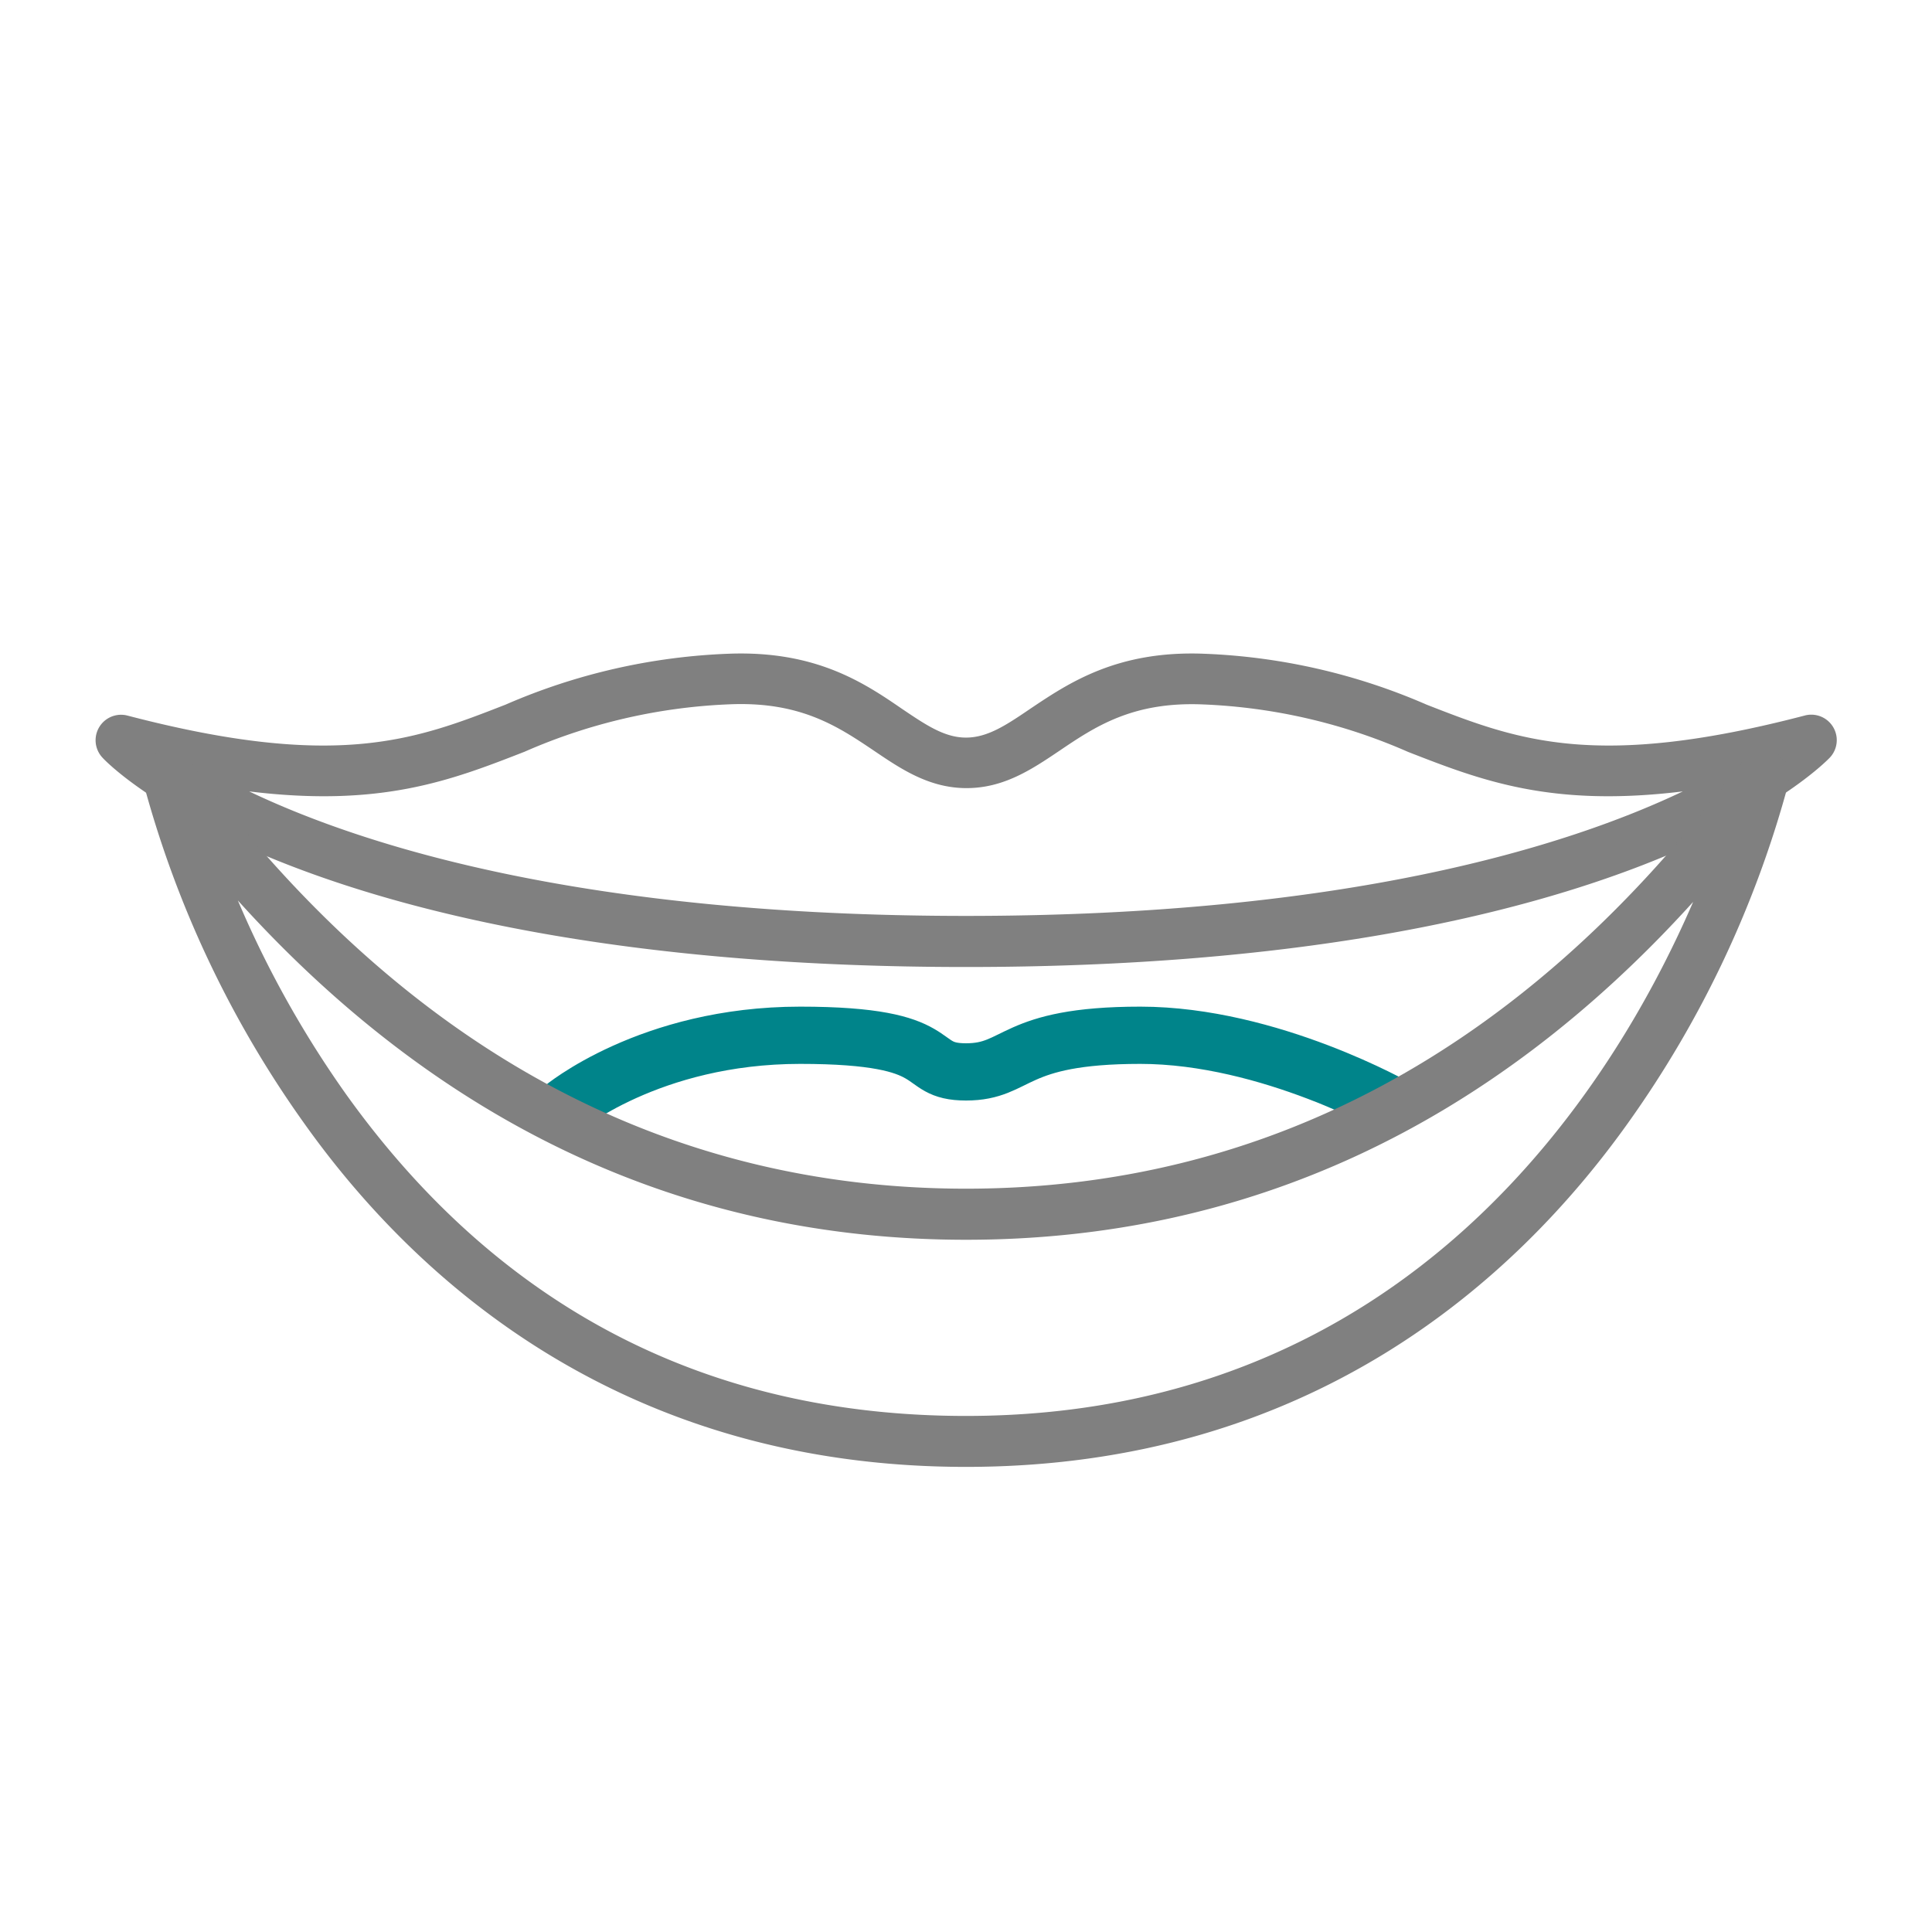
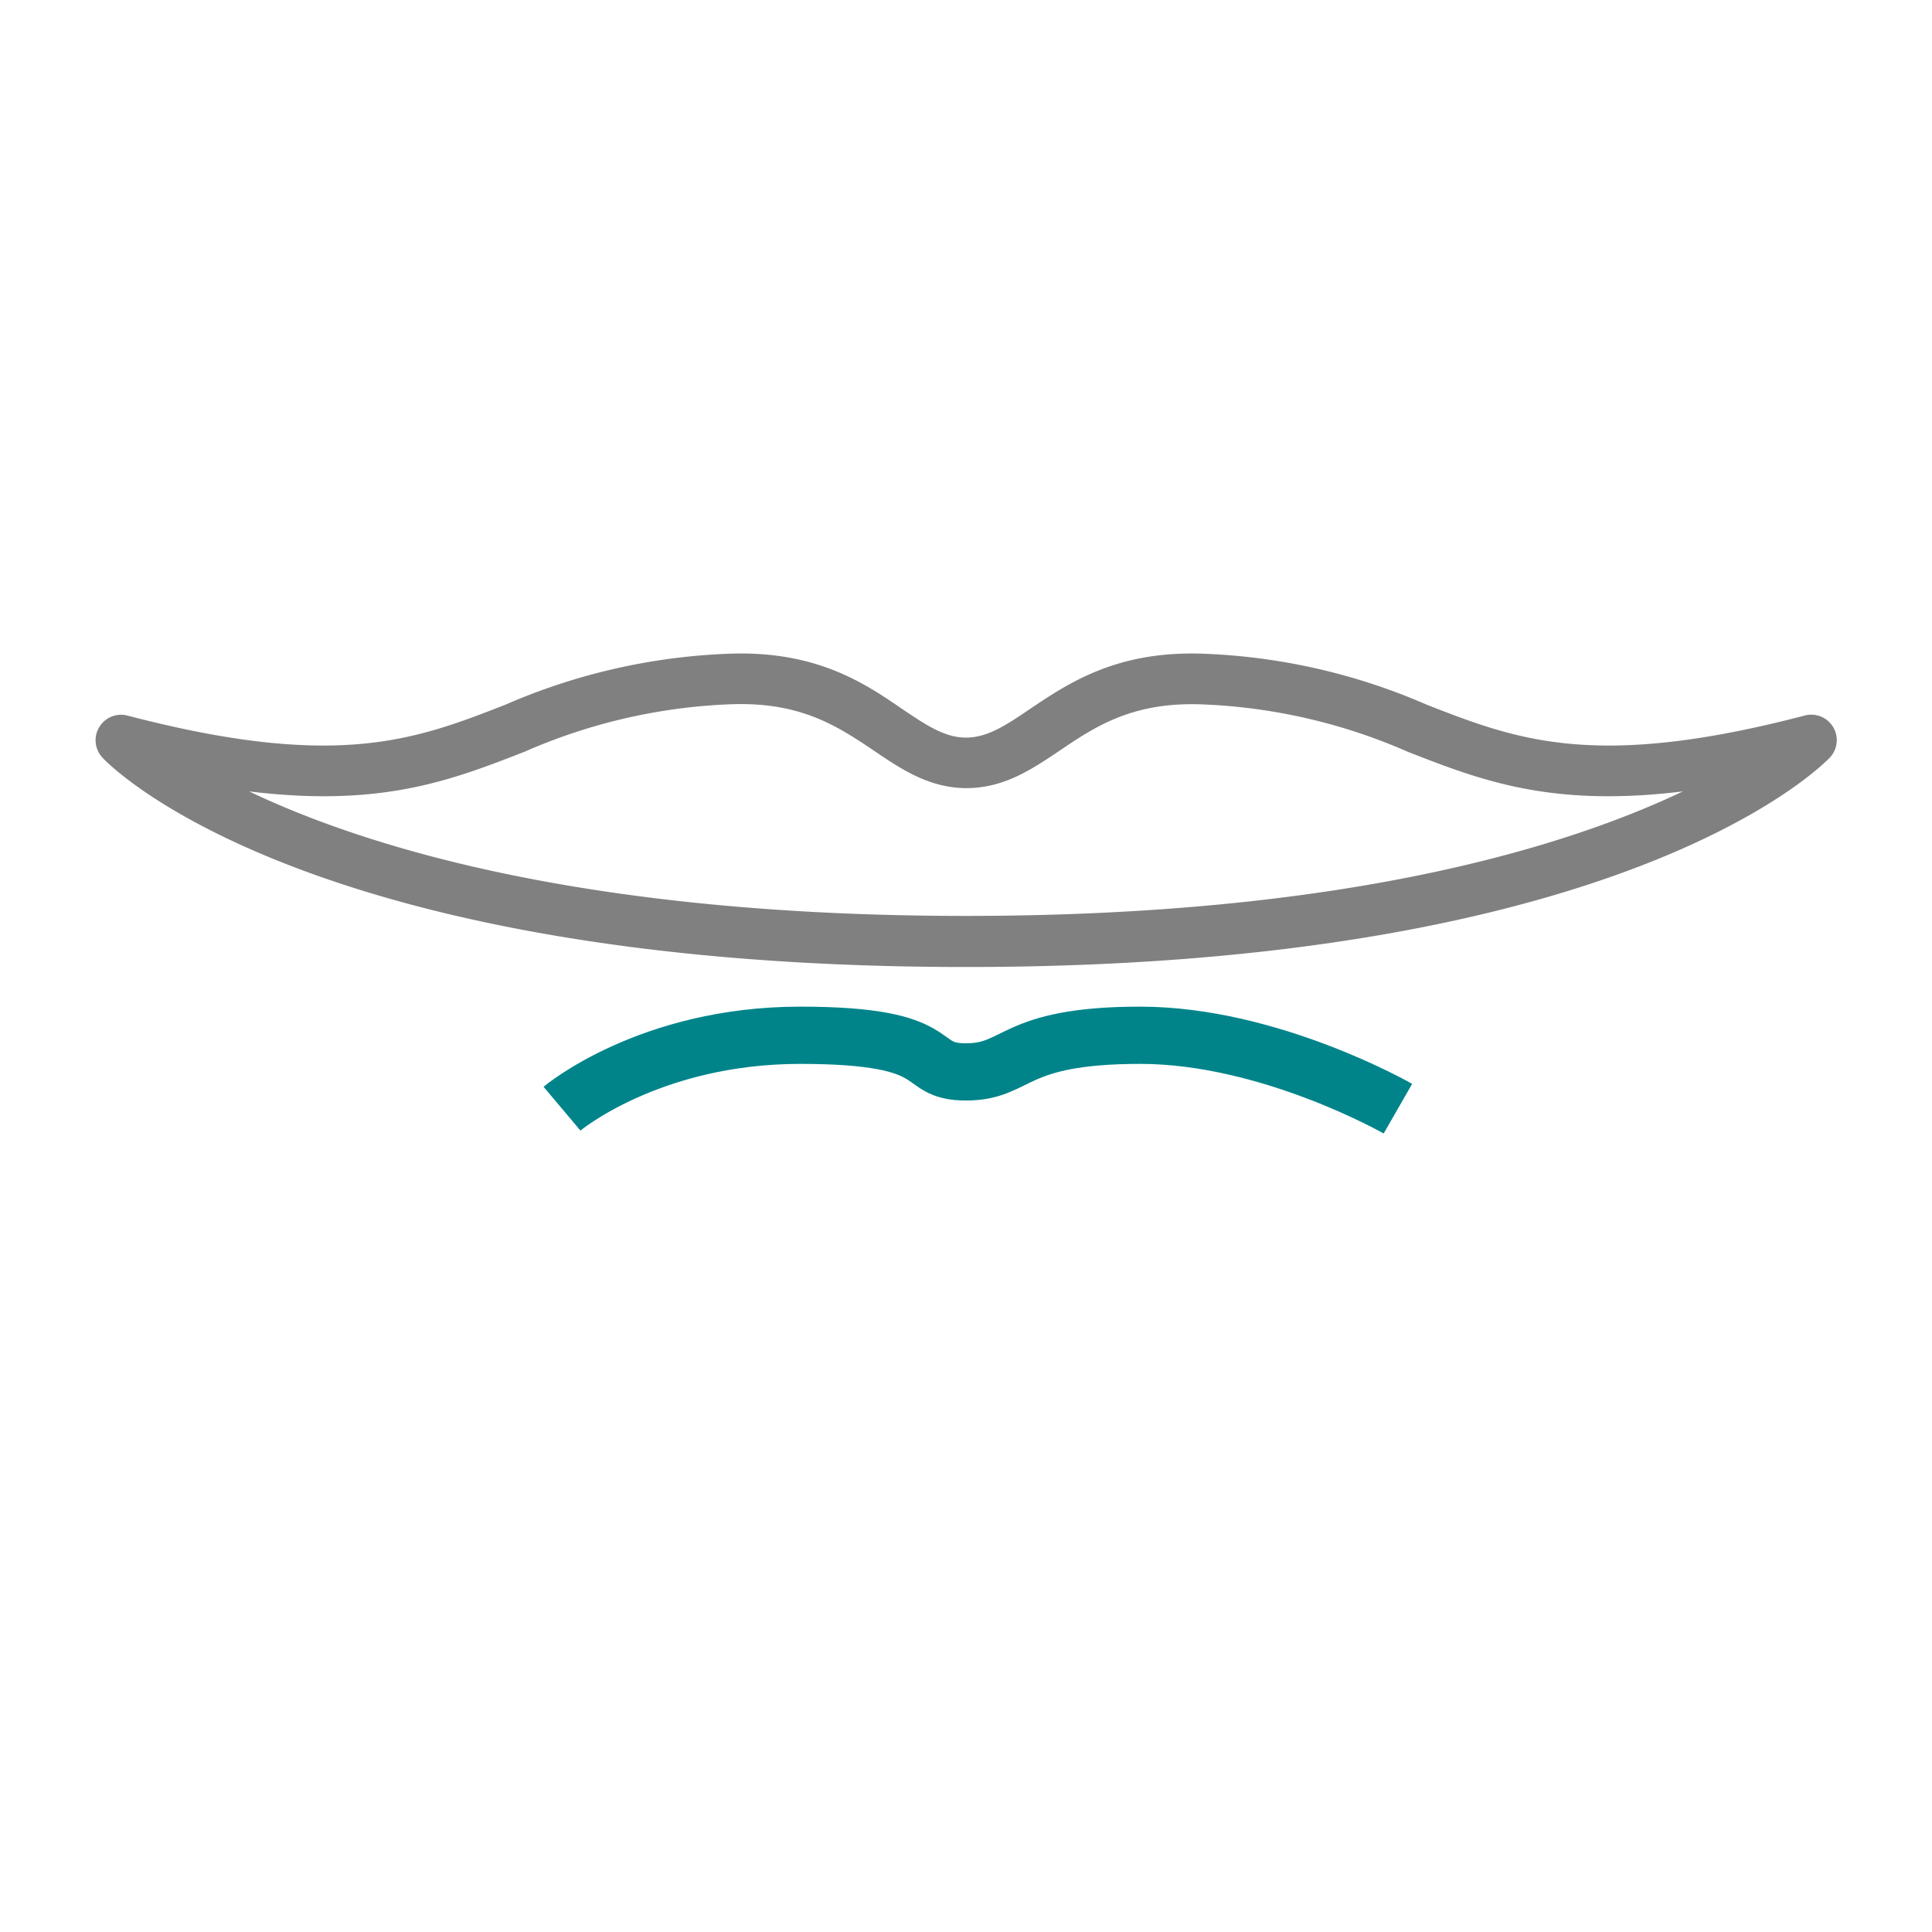
<svg xmlns="http://www.w3.org/2000/svg" viewBox="0 0 135 135">
  <defs>
    <style>.cls-1,.cls-2{fill:none;}.cls-1{stroke:#00848a;stroke-miterlimit:10;stroke-width:4px;}.cls-3{fill:gray;}</style>
  </defs>
  <title>serv-tongue</title>
  <g id="Layer_2" data-name="Layer 2">
    <g id="Layer_1-2" data-name="Layer 1">
      <path class="cls-1" d="M39.27,77.47s6.09-5.13,16.64-5.13,7.87,2.56,11.59,2.56,3.12-2.56,12.18-2.56,18,5.13,18,5.13" />
      <rect class="cls-2" width="135" height="135" />
      <path class="cls-3" d="M67.5,67.57c-46,0-59.78-14-60.35-14.64A1.78,1.78,0,0,1,8.9,50c14.66,3.83,20.11,1.7,26.42-.76a43.06,43.06,0,0,1,15.6-3.56c6.05-.23,9.42,2,12.12,3.86,1.65,1.11,2.95,2,4.46,2s2.82-.88,4.47-2c2.71-1.82,6.08-4.09,12.14-3.86a43,43,0,0,1,15.58,3.56c6.31,2.46,11.76,4.59,26.41.76a1.78,1.78,0,0,1,1.75,2.95C127.28,53.53,113.5,67.57,67.5,67.57ZM17.41,55.3C25.56,59.19,41,64,67.5,64s41.94-4.82,50.09-8.7c-9.22,1.13-14.1-.77-19.2-2.76A39.47,39.47,0,0,0,84,49.22c-4.9-.19-7.5,1.57-10,3.26-1.9,1.28-3.86,2.59-6.46,2.59s-4.56-1.32-6.45-2.6c-2.51-1.69-5.11-3.44-10-3.26a39.5,39.5,0,0,0-14.44,3.32C31.52,54.53,26.64,56.43,17.41,55.3Z" />
-       <path class="cls-3" d="M67.5,102.5c-24,0-38.42-13-46.24-24A73.81,73.81,0,0,1,10,54.63a1.78,1.78,0,0,1,2.84-1.8,11.7,11.7,0,0,1,1.59,1.88C28.86,73.52,46.72,83.06,67.5,83.06s38.7-9.55,53.12-28.39a11.65,11.65,0,0,1,1.55-1.84A1.78,1.78,0,0,1,125,54.63a73.81,73.81,0,0,1-11.27,23.88C105.92,89.45,91.54,102.5,67.5,102.5ZM16.62,62.92a72,72,0,0,0,7.61,13.61C34.9,91.4,49.46,98.94,67.5,98.94c30.79,0,45.1-22.72,50.81-35.92C104.13,78.69,87.07,86.63,67.5,86.63S30.84,78.66,16.62,62.92Z" />
    </g>
  </g>
</svg>